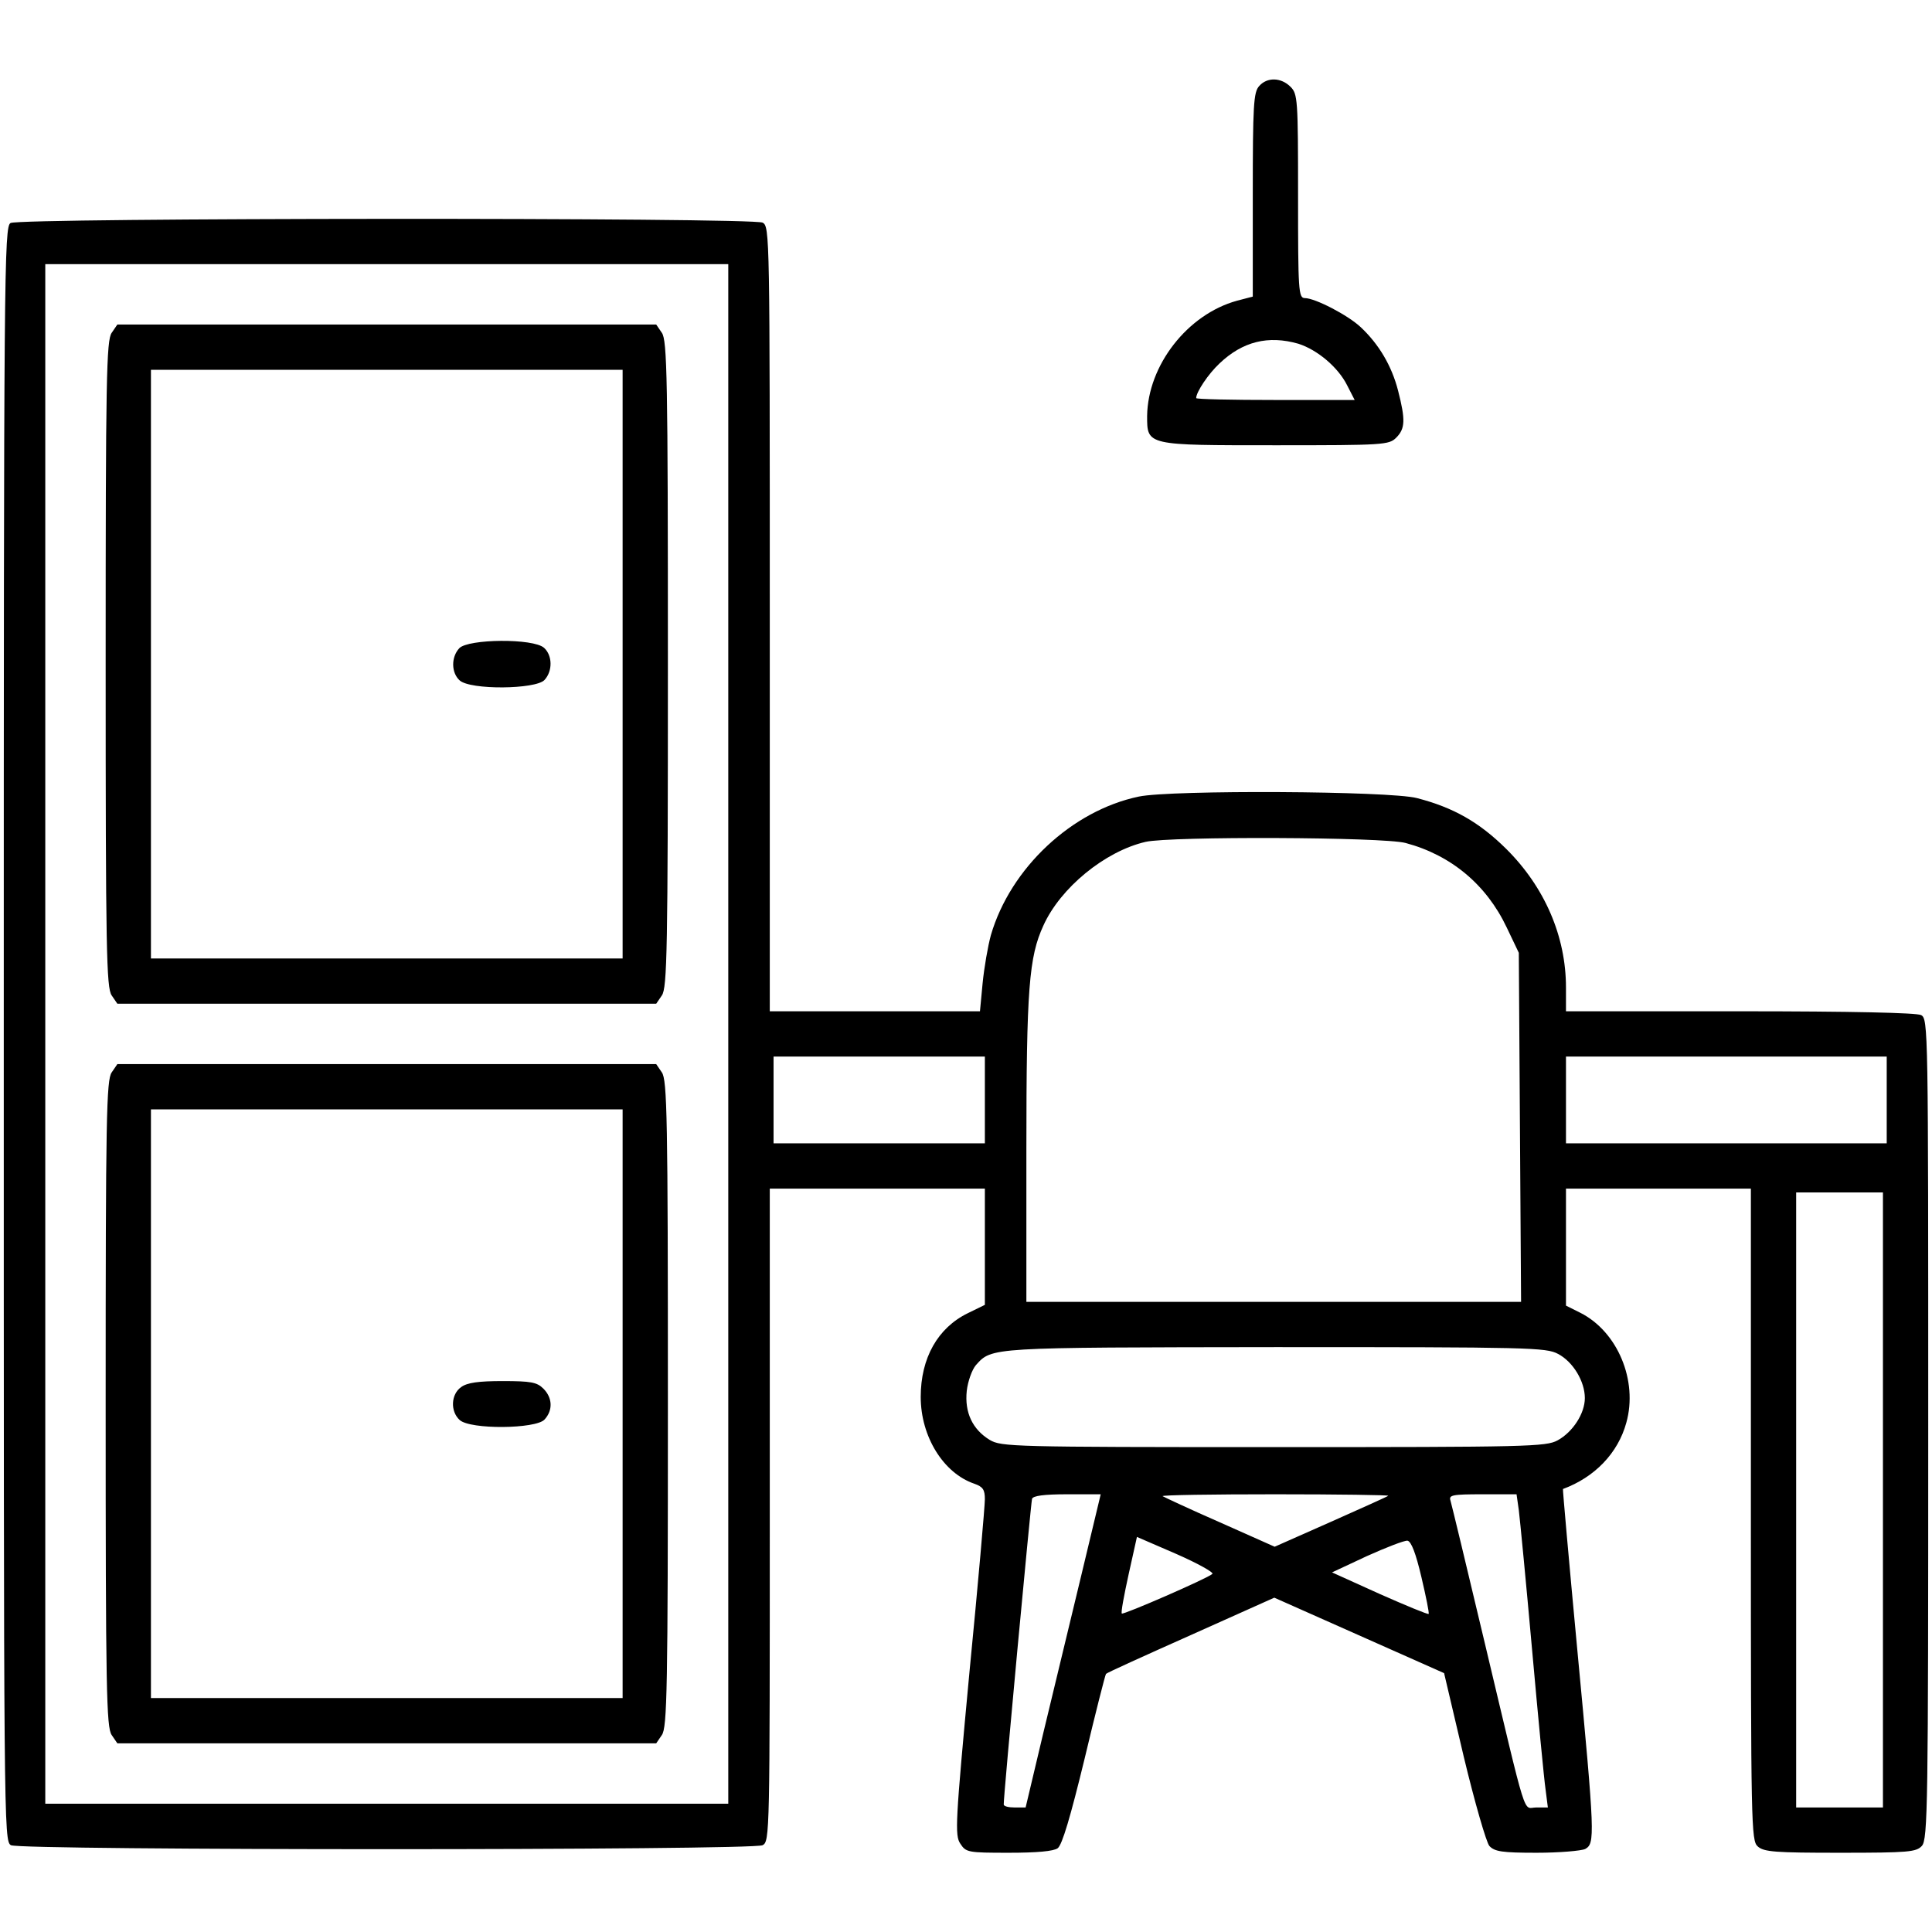
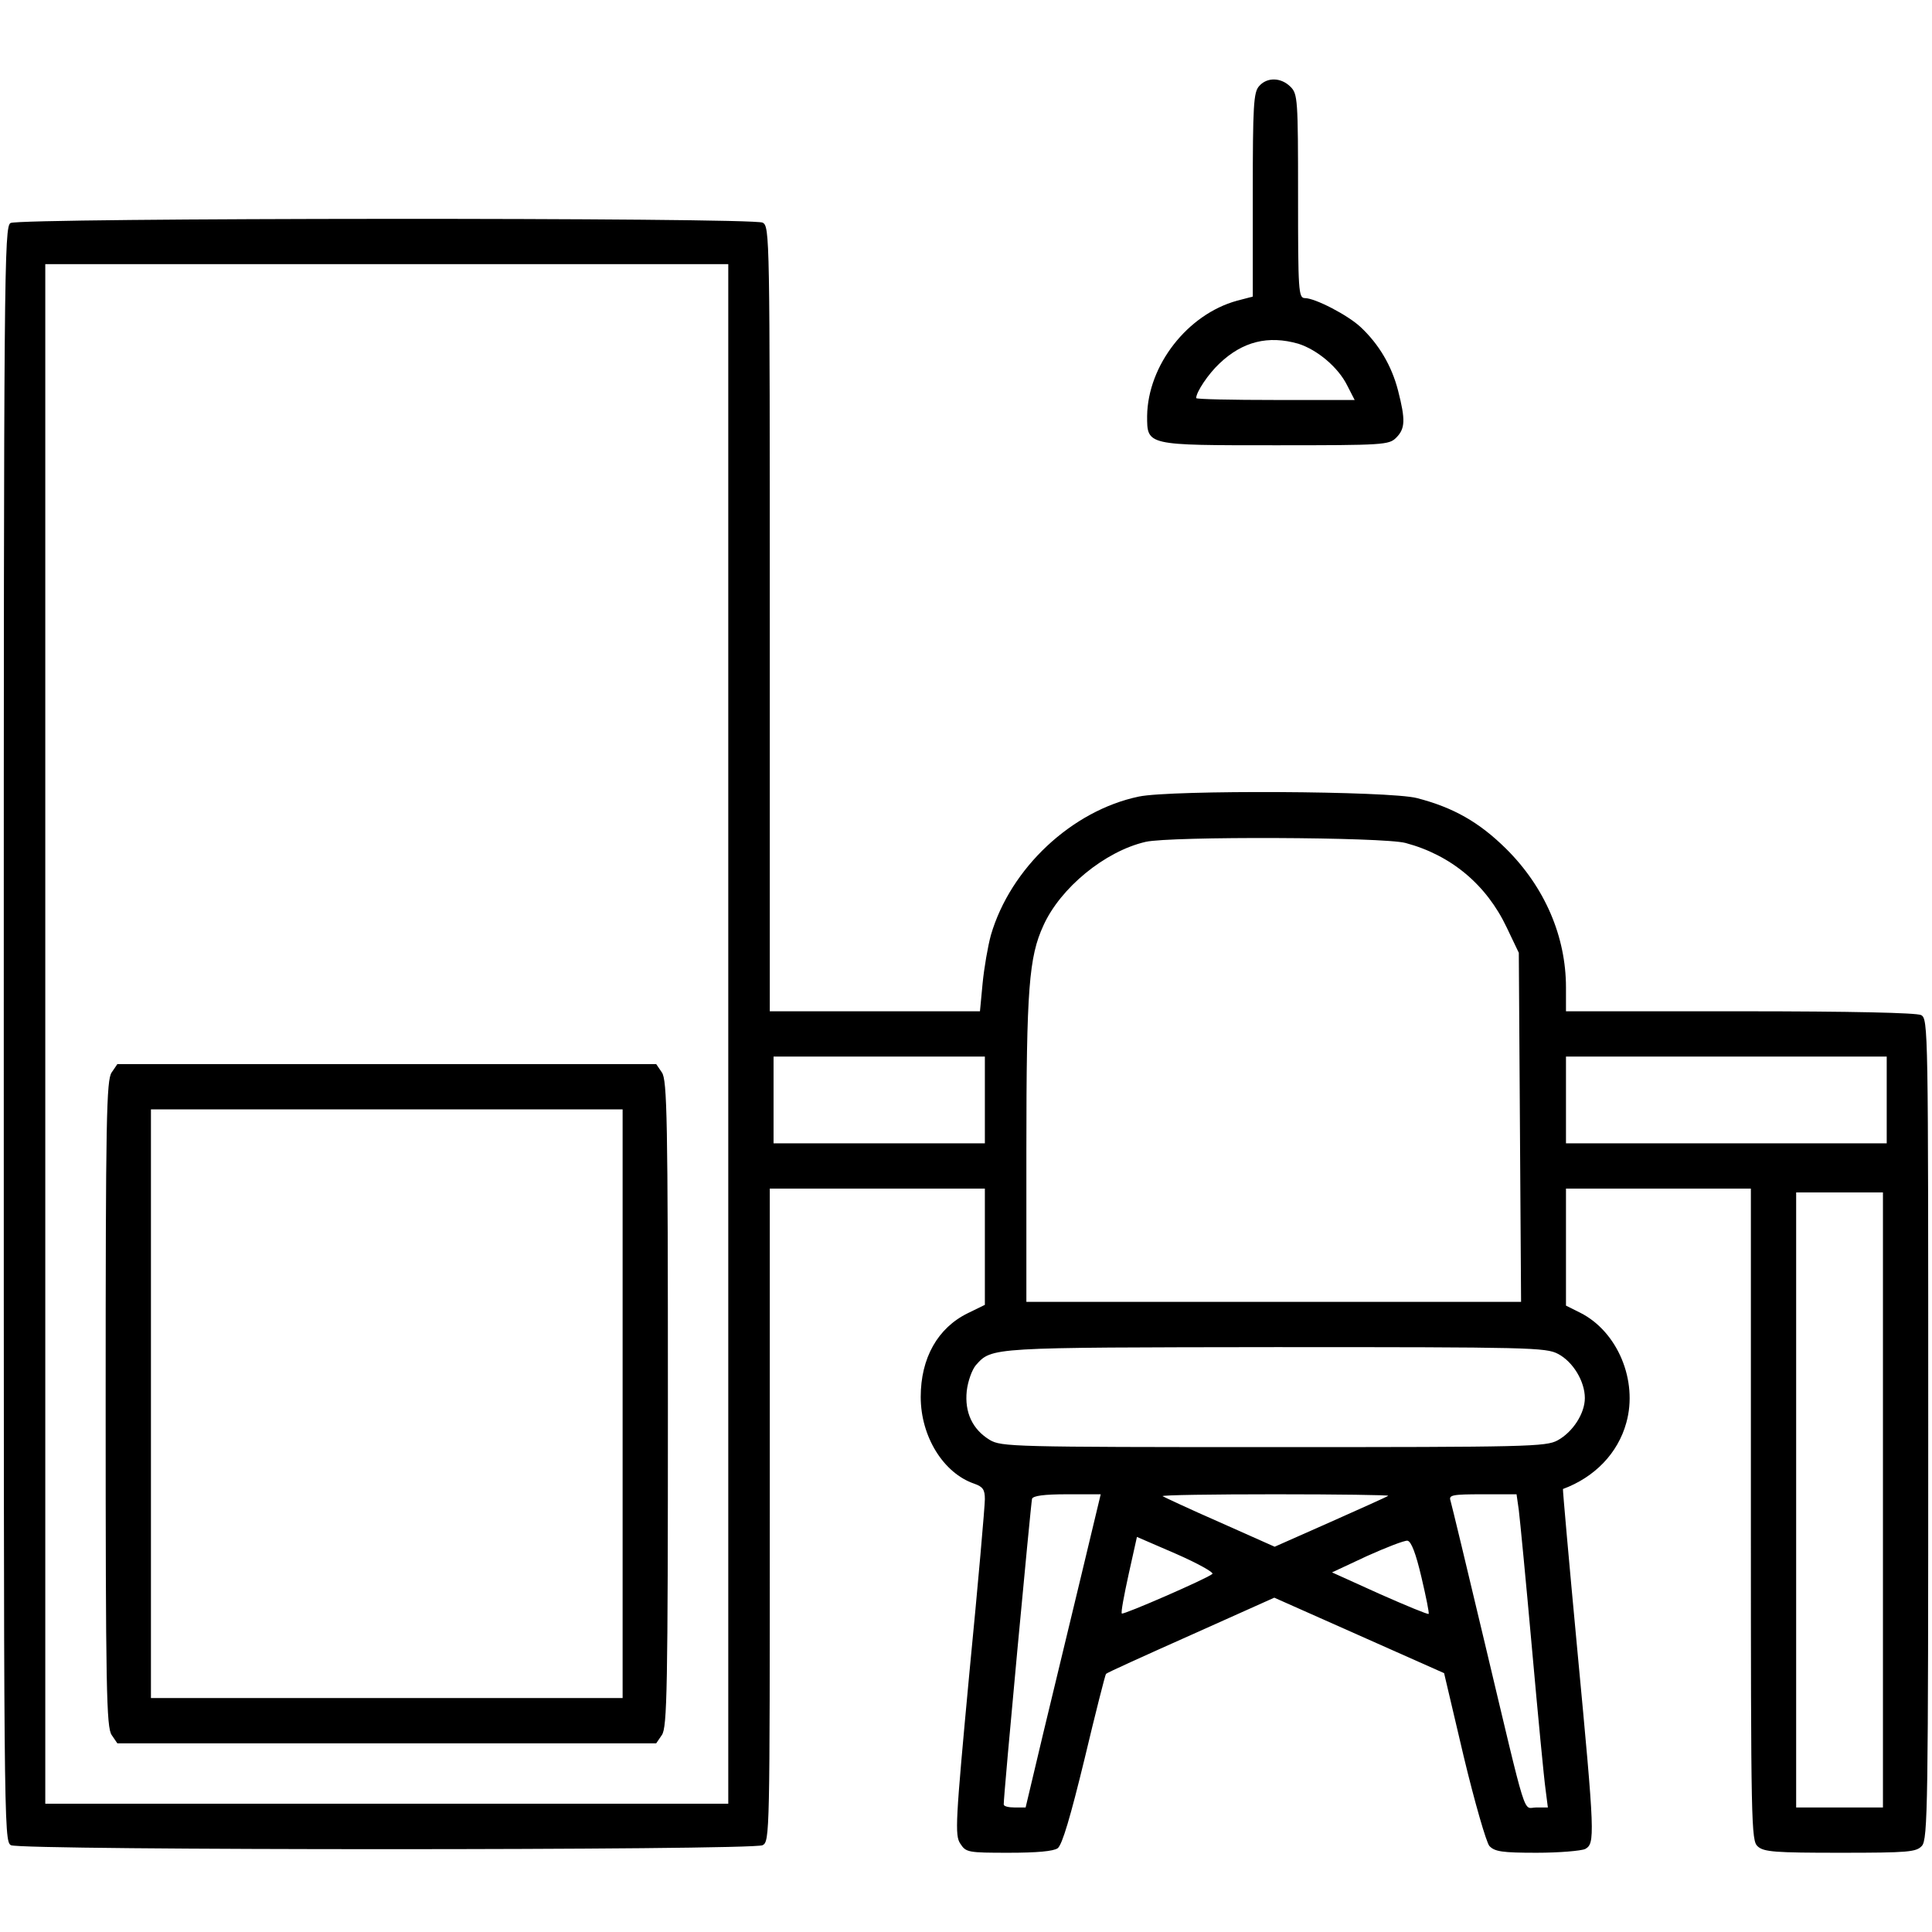
<svg xmlns="http://www.w3.org/2000/svg" version="1.0" width="512pt" height="512pt" viewBox="0 0 512 512" preserveAspectRatio="xMidYMid meet">
  <g transform="translate(0,512) scale(0.1,-0.1)" fill="#000000" stroke="none">
    <path d="M3337 4892 c-15 -16 -17 -51 -17 -288 l0 -270 -42 -11 c-131 -36 -236 -171 -238 -305 0 -79 -3 -78 342 -78 285 0 299 1 318 20 24 24 25 47 5 125 -17 66 -51 123 -99 168 -34 32 -121 77 -148 77 -17 0 -18 20 -18 270 0 257 -1 271 -20 290 -25 25 -62 26 -83 2z m104 -683 c50 -16 105 -62 129 -110 l20 -39 -210 0 c-115 0 -210 2 -210 5 0 16 32 64 62 92 61 58 129 75 209 52z" />
    <path d="M28 4529 c-17 -9 -18 -122 -18 -2149 0 -2105 0 -2139 19 -2150 27 -14 1965 -14 1992 0 19 10 19 31 19 875 l0 865 285 0 285 0 0 -154 0 -154 -45 -22 c-80 -39 -125 -119 -125 -222 0 -105 60 -202 142 -230 23 -8 28 -16 28 -41 0 -18 -18 -225 -41 -460 -37 -396 -39 -431 -24 -453 15 -23 20 -24 128 -24 75 0 119 4 130 12 12 9 34 84 71 236 29 122 55 224 57 226 2 3 104 49 225 103 l221 99 225 -100 225 -100 52 -221 c29 -121 60 -228 68 -237 14 -15 34 -18 125 -18 60 0 118 5 129 10 26 15 26 31 -21 528 -22 234 -39 426 -38 426 84 31 146 95 168 176 31 111 -23 241 -122 291 l-38 19 0 155 0 155 245 0 245 0 0 -863 c0 -824 1 -865 18 -880 16 -15 47 -17 219 -17 181 0 201 2 216 18 16 17 17 108 17 1105 0 1064 0 1087 -19 1097 -13 6 -182 10 -480 10 l-461 0 0 63 c0 135 -56 266 -159 368 -71 70 -139 109 -236 134 -73 19 -651 22 -737 4 -177 -37 -340 -189 -392 -367 -8 -29 -18 -87 -22 -128 l-7 -74 -278 0 -279 0 0 1040 c0 1017 0 1040 -19 1050 -27 14 -1969 13 -1993 -1z m1902 -2149 l0 -2040 -905 0 -905 0 0 2040 0 2040 905 0 905 0 0 -2040z m1795 506 c120 -32 214 -110 268 -224 l32 -67 3 -462 3 -463 -656 0 -655 0 0 403 c0 428 7 511 45 594 45 100 163 197 271 222 65 15 630 13 689 -3z m-1115 -681 l0 -115 -280 0 -280 0 0 115 0 115 280 0 280 0 0 -115z m2390 0 l0 -115 -425 0 -425 0 0 115 0 115 425 0 425 0 0 -115z m-10 -1060 l0 -815 -115 0 -115 0 0 815 0 815 115 0 115 0 0 -815z m-861 387 c40 -21 71 -73 71 -117 0 -41 -32 -90 -72 -112 -31 -17 -79 -18 -753 -18 -694 0 -721 1 -752 19 -46 28 -67 73 -61 130 3 26 14 56 24 68 43 48 34 47 794 48 674 0 717 -1 749 -18z m-1264 -589 c-29 -120 -74 -307 -100 -415 l-47 -198 -29 0 c-16 0 -29 3 -29 8 -1 19 72 799 75 810 3 8 31 12 93 12 l89 0 -52 -217z m814 213 c-2 -2 -71 -33 -152 -69 l-149 -66 -146 65 c-80 35 -148 67 -151 69 -2 3 132 5 299 5 167 0 301 -2 299 -4z m346 -38 c3 -24 19 -189 35 -368 16 -179 32 -346 36 -373 l6 -47 -31 0 c-36 0 -21 -48 -136 435 -47 198 -88 368 -91 378 -5 15 4 17 85 17 l90 0 6 -42z m-812 -169 c-13 -12 -236 -109 -240 -105 -3 2 6 49 18 104 l22 99 104 -45 c57 -25 100 -49 96 -53z m554 -9 c12 -51 21 -95 19 -97 -2 -2 -60 22 -130 53 l-126 57 92 43 c51 23 100 42 108 41 10 -2 22 -33 37 -97z" />
-     <path d="M296 4238 c-14 -20 -16 -120 -16 -878 0 -758 2 -858 16 -878 l15 -22 714 0 714 0 15 22 c14 20 16 120 16 878 0 758 -2 858 -16 878 l-15 22 -714 0 -714 0 -15 -22z m1354 -878 l0 -780 -625 0 -625 0 0 780 0 780 625 0 625 0 0 -780z" />
-     <path d="M1217 3402 c-22 -24 -21 -65 1 -85 28 -26 202 -24 225 1 22 24 21 65 -1 85 -28 26 -202 24 -225 -1z" />
    <path d="M296 2278 c-14 -20 -16 -120 -16 -878 0 -758 2 -858 16 -878 l15 -22 714 0 714 0 15 22 c14 20 16 120 16 878 0 758 -2 858 -16 878 l-15 22 -714 0 -714 0 -15 -22z m1354 -878 l0 -780 -625 0 -625 0 0 780 0 780 625 0 625 0 0 -780z" />
-     <path d="M1222 1444 c-27 -19 -29 -64 -4 -87 28 -26 202 -24 225 1 23 25 21 58 -3 82 -17 17 -33 20 -108 20 -63 0 -94 -4 -110 -16z" />
  </g>
</svg>